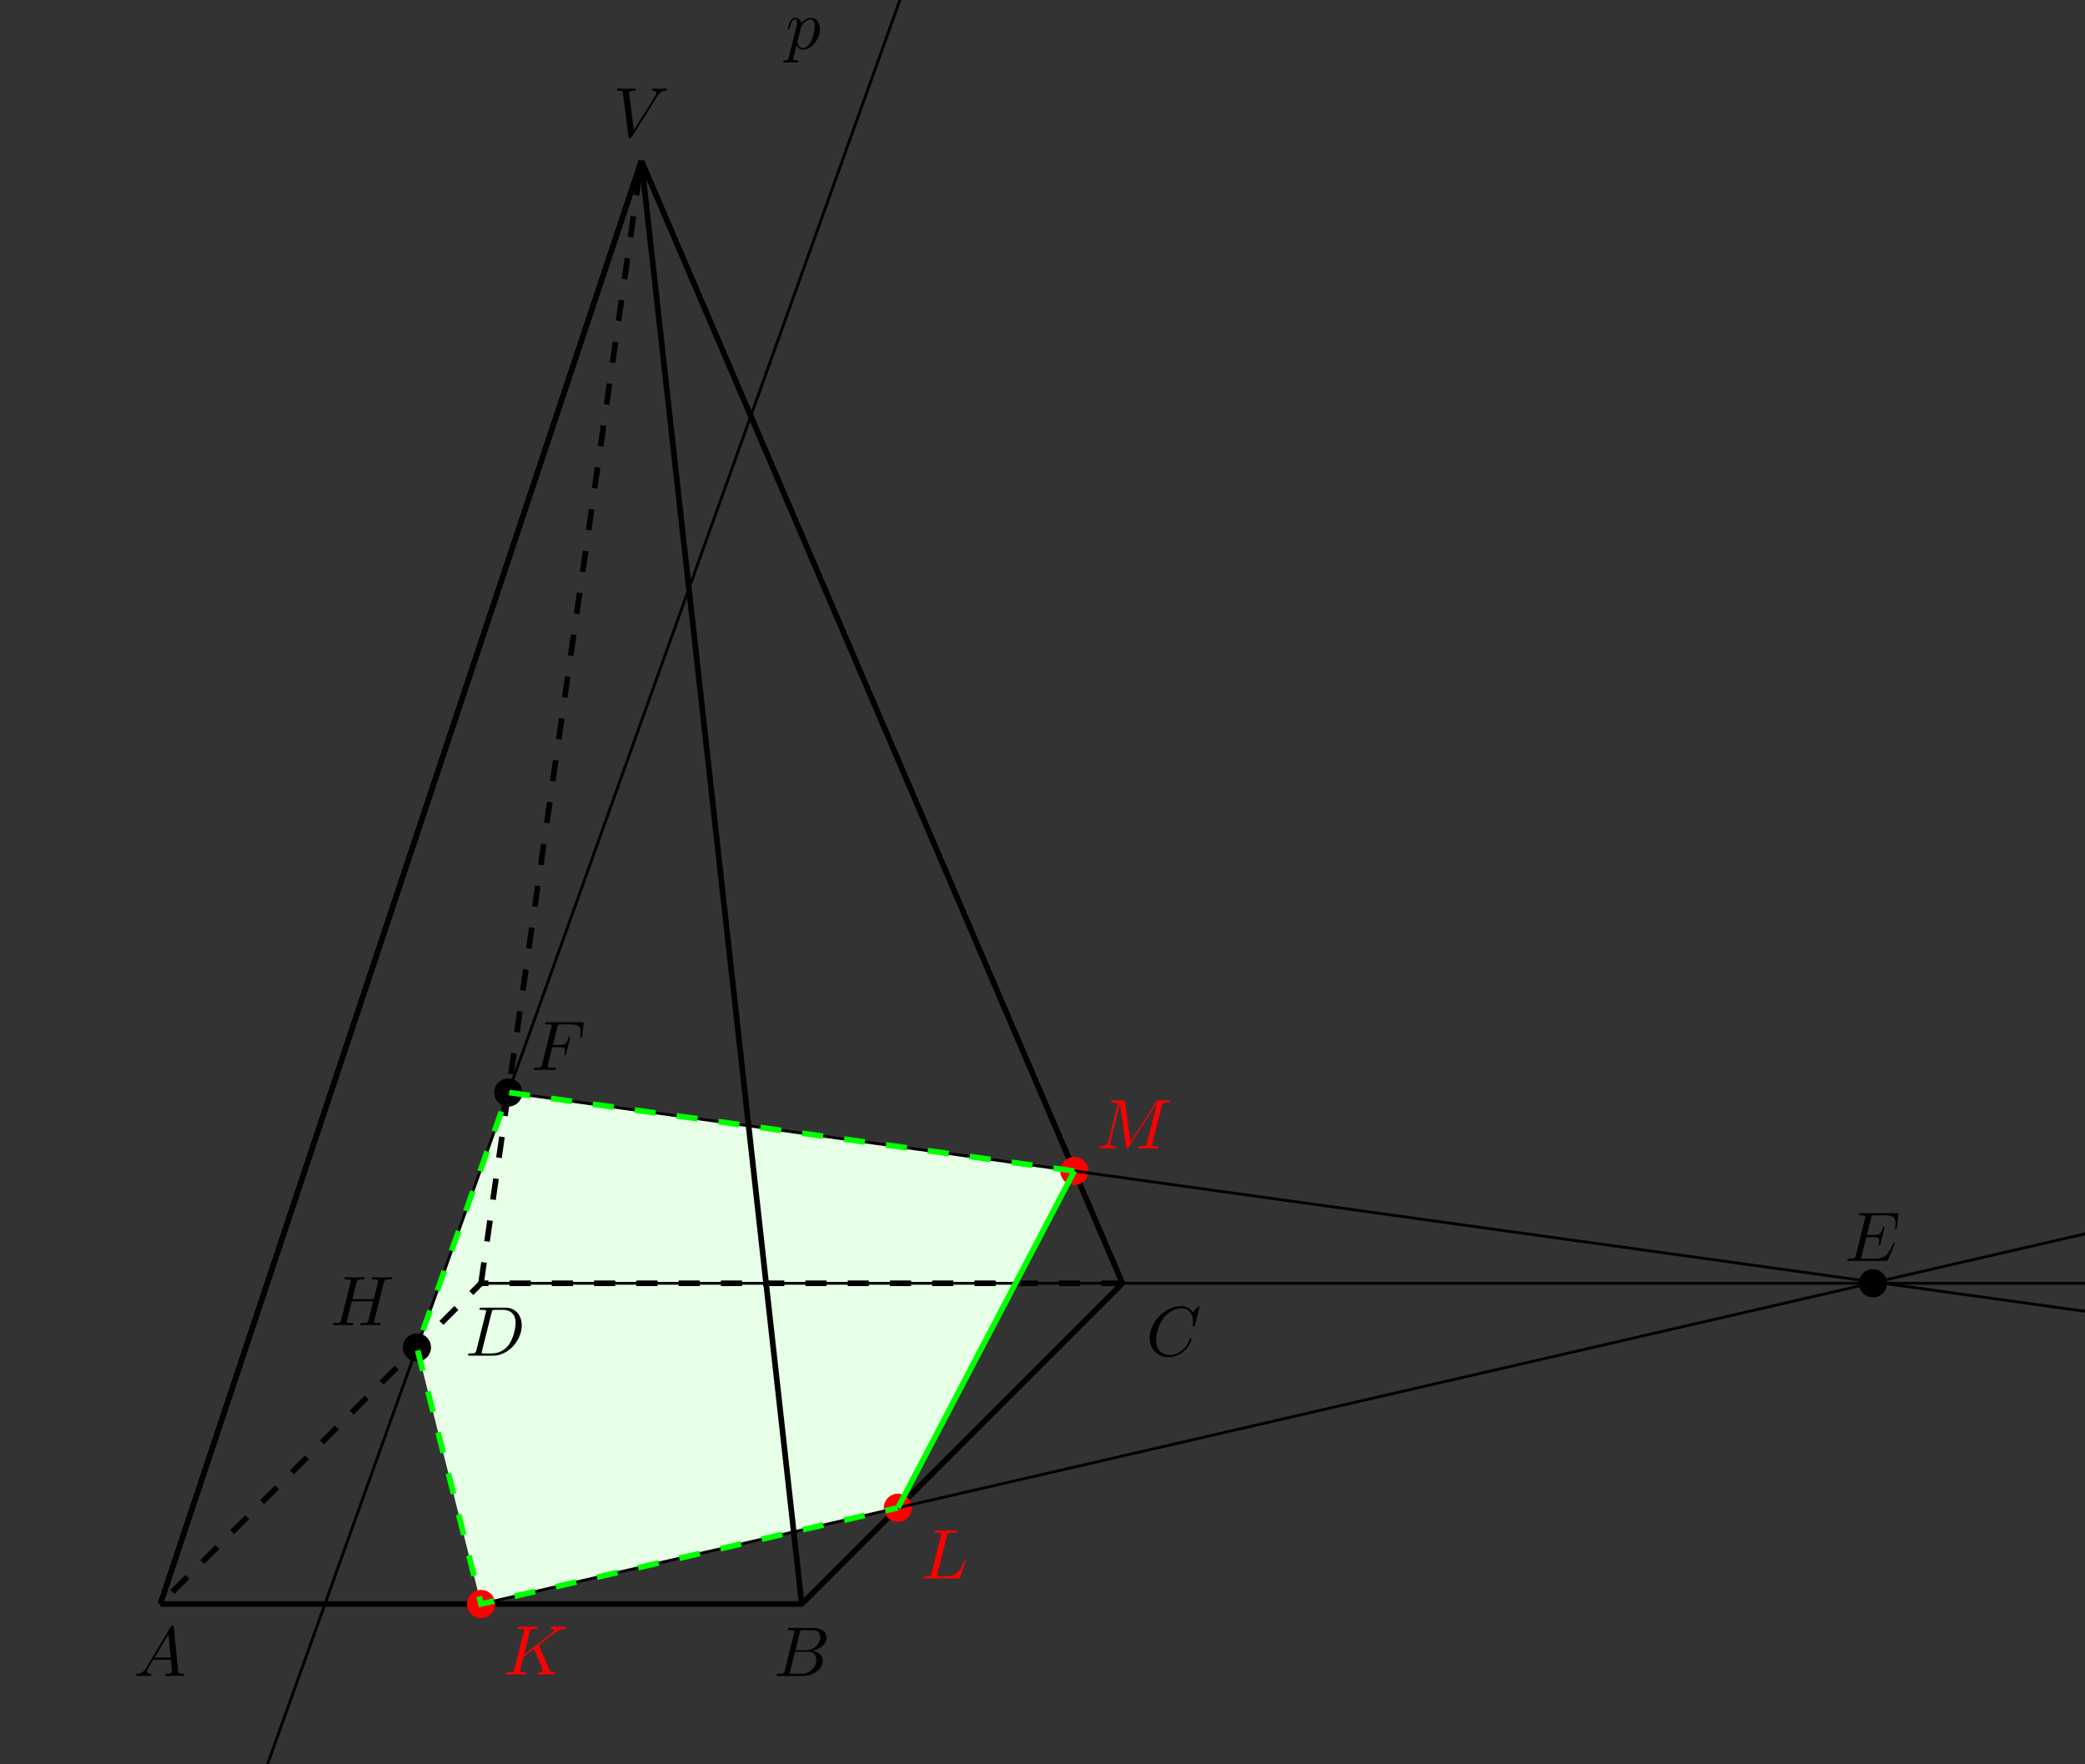
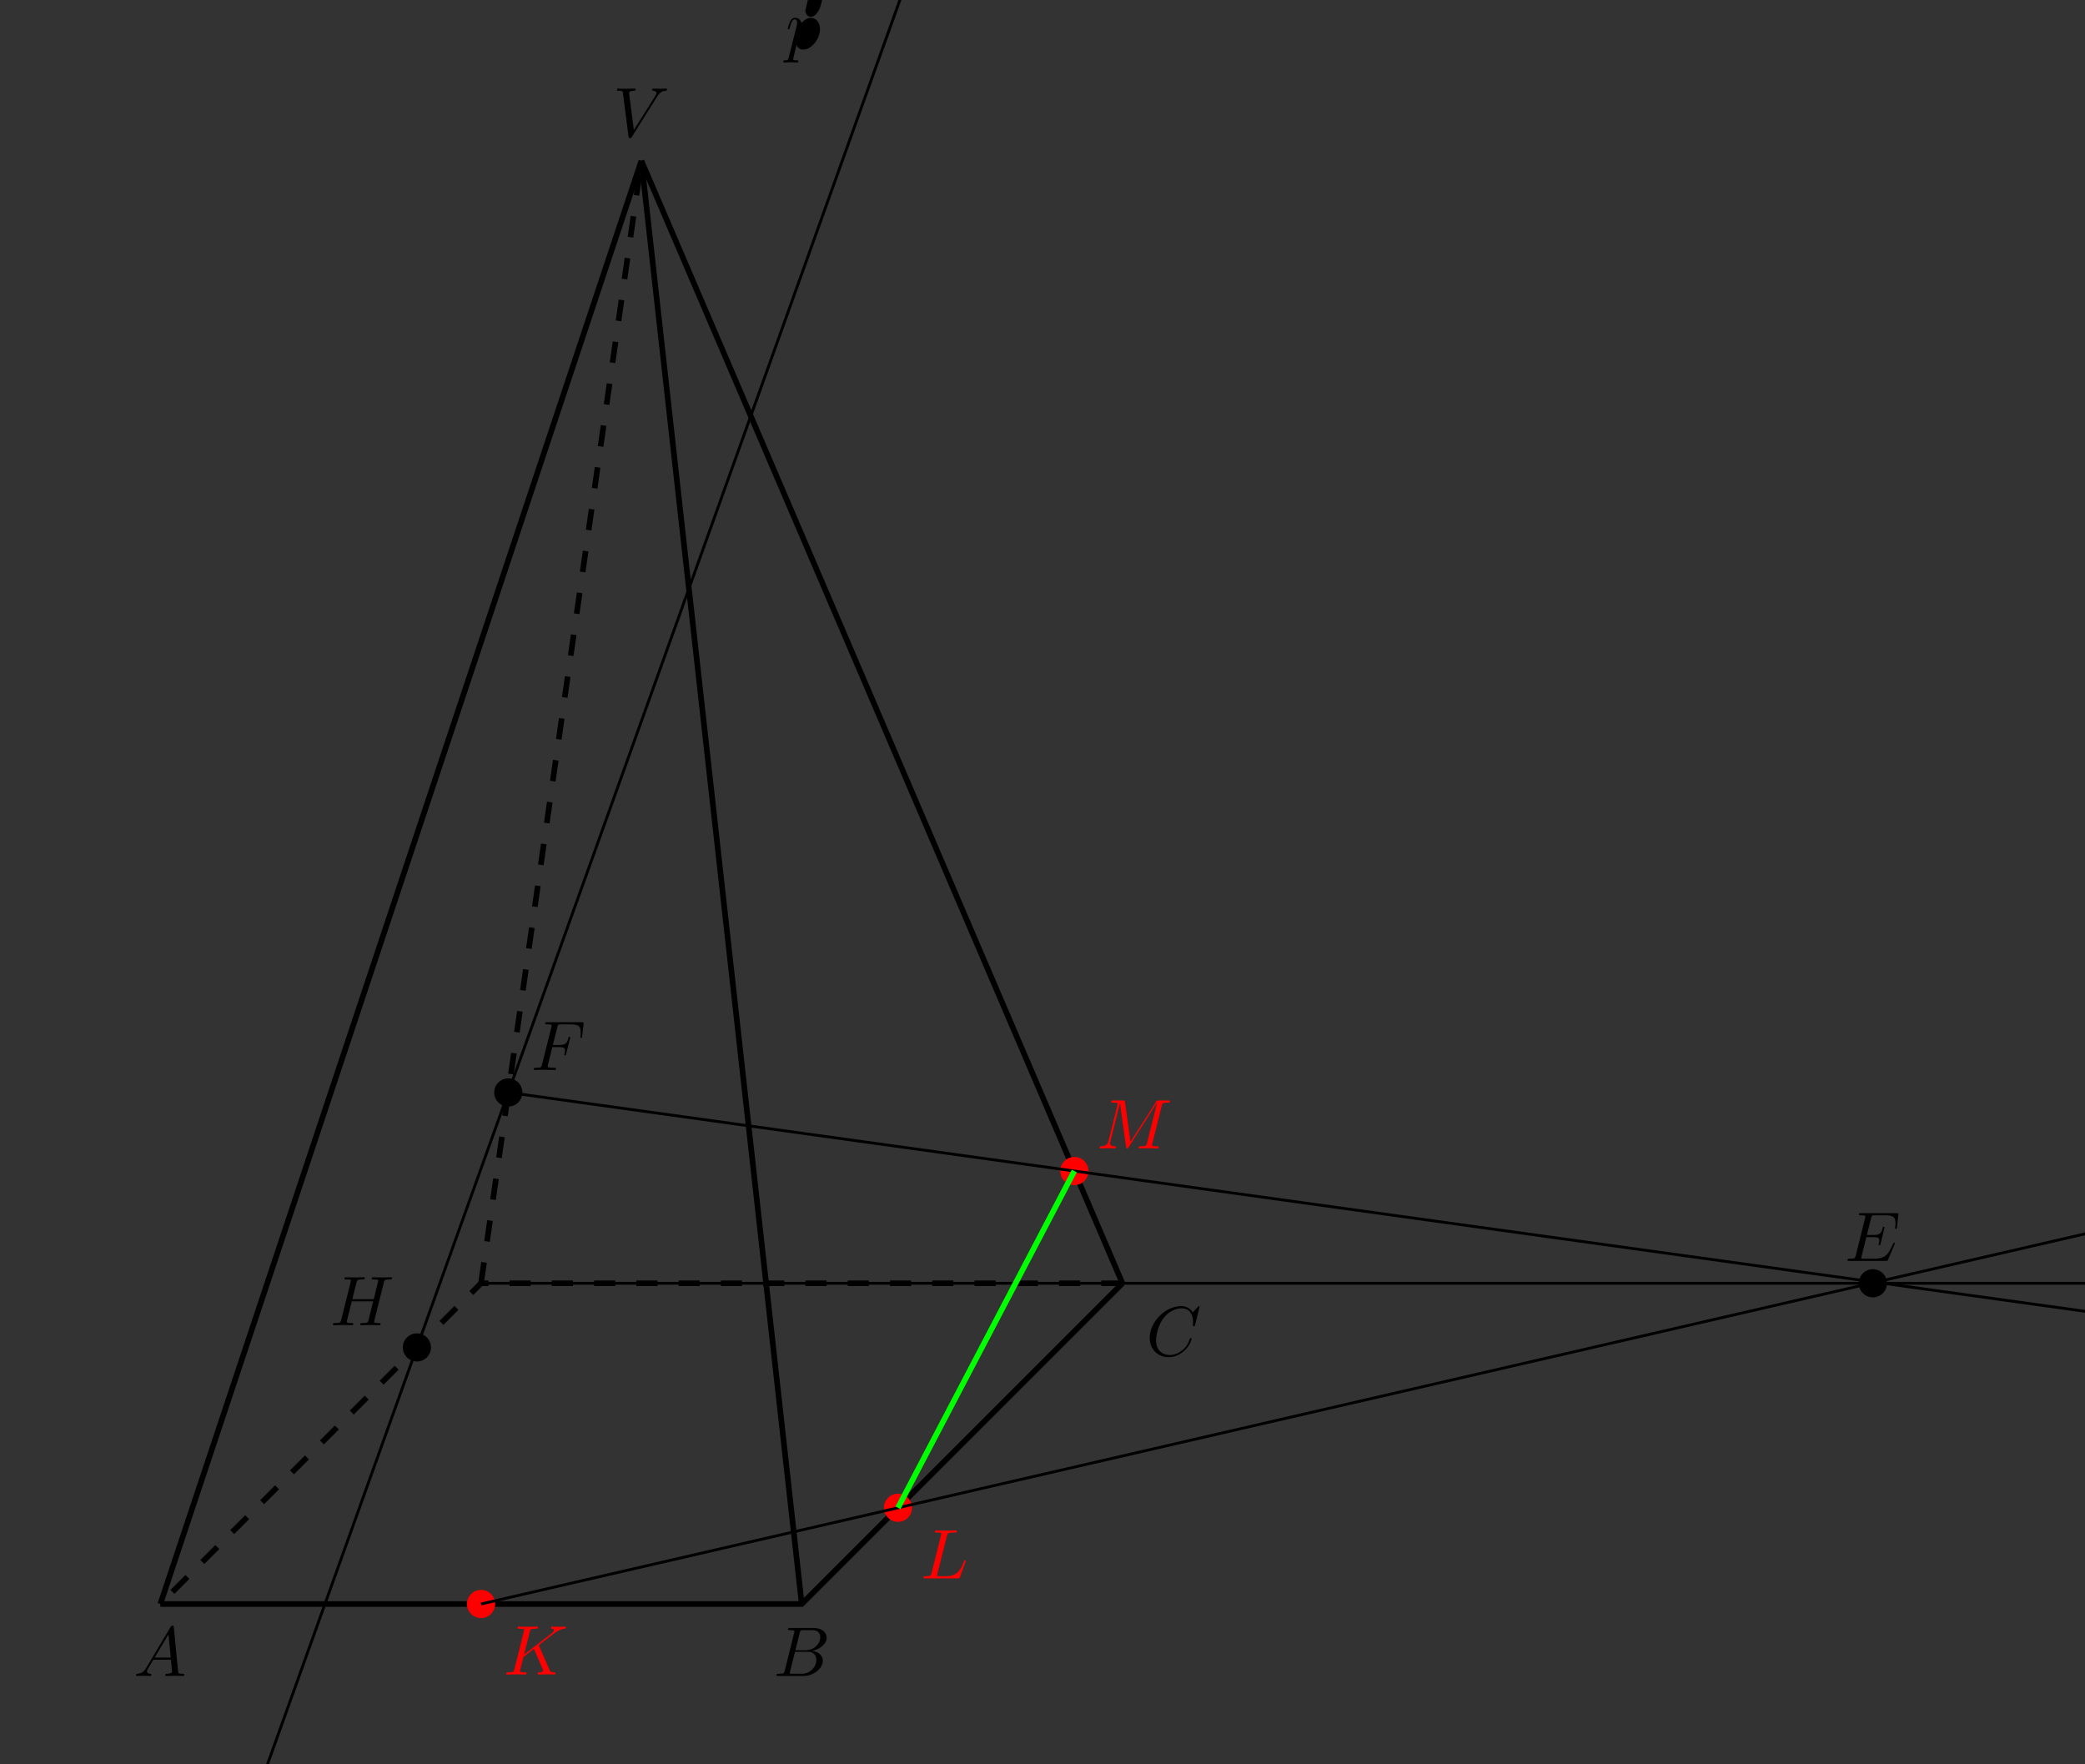
<svg xmlns="http://www.w3.org/2000/svg" xmlns:ns1="http://sodipodi.sourceforge.net/DTD/sodipodi-0.dtd" xmlns:ns2="http://www.inkscape.org/namespaces/inkscape" version="1.1" id="svg2" width="393.067" height="332.6" viewBox="0 0 393.067 332.6" ns1:docname="3000020222-figure1-temp.pdf">
  <rect x="0" y="0" width="393.067" height="332.6" fill="#333333" stroke="none" />
  <defs id="defs6" />
  <ns1:namedview id="namedview4" pagecolor="#ffffff" bordercolor="#000000" borderopacity="0.25" ns2:showpageshadow="2" ns2:pageopacity="0.0" ns2:pagecheckerboard="0" ns2:deskcolor="#d1d1d1" />
  <g id="g8" ns2:groupmode="layer" ns2:label="3000020222-figure1-temp" transform="matrix(1.333,0,0,-1.333,0,332.6)">
    <g id="g10" transform="scale(0.1)">
-       <path d="M 680.32,226.77 1269.93,362.832 1519.38,839.066 718.863,950.172 589.605,589.605" style="fill:#e6ffe6;fill-opacity:1;fill-rule:nonzero;stroke:none" id="path12" />
      <path d="m 226.77,226.77 h 907.1 l 453.54,453.543" style="fill:none;stroke:#000000;stroke-width:7.97;stroke-linecap:butt;stroke-linejoin:miter;stroke-miterlimit:10;stroke-dasharray:none;stroke-opacity:1" id="path14" />
      <path d="m 206.781,136.422 c -3.968,-6.656 -7.843,-8.047 -12.218,-8.344 -1.188,-0.094 -2.079,-0.094 -2.079,-1.984 0,-0.594 0.485,-1.094 1.282,-1.094 2.687,0 5.765,0.297 8.547,0.297 3.281,0 6.75,-0.297 9.937,-0.297 0.594,0 1.875,0 1.875,1.891 0,1.093 -0.891,1.187 -1.578,1.187 -2.281,0.203 -4.672,1 -4.672,3.485 0,1.187 0.594,2.281 1.391,3.671 l 7.547,12.719 h 24.937 c 0.203,-2.094 1.594,-15.609 1.594,-16.594 0,-2.984 -5.172,-3.281 -7.156,-3.281 -1.391,0 -2.391,0 -2.391,-1.984 0,-1.094 1.203,-1.094 1.391,-1.094 4.078,0 8.343,0.297 12.421,0.297 2.485,0 8.735,-0.297 11.219,-0.297 0.61,0 1.797,0 1.797,1.984 0,1.094 -1,1.094 -2.281,1.094 -6.172,0 -6.172,0.703 -6.469,3.578 l -6.047,62.078 c -0.203,2 -0.203,2.391 -1.89,2.391 -1.594,0 -1.985,-0.687 -2.594,-1.687 z m 11.922,14.609 19.563,32.782 3.187,-32.782 z" style="fill:#000000;fill-opacity:1;fill-rule:nonzero;stroke:none" id="path16" />
      <path d="m 1109.89,132.75 c -0.98,-3.875 -1.19,-4.672 -9.03,-4.672 -1.69,0 -2.69,0 -2.69,-1.984 0,-1.094 0.89,-1.094 2.69,-1.094 h 35.45 c 15.71,0 27.42,11.719 27.42,21.453 0,7.156 -5.76,12.922 -15.39,14.016 10.33,1.875 20.75,9.234 20.75,18.672 0,7.343 -6.54,13.703 -18.46,13.703 h -33.38 c -1.89,0 -2.89,0 -2.89,-1.985 0,-1.093 0.91,-1.093 2.78,-1.093 0.2,0 2.09,0 3.78,-0.203 1.78,-0.188 2.69,-0.297 2.69,-1.579 0,-0.406 -0.11,-0.703 -0.41,-1.89 z m 15,28.609 6.16,24.641 c 0.9,3.469 1.09,3.766 5.37,3.766 h 12.81 c 8.74,0 10.83,-5.86 10.83,-10.235 0,-8.734 -8.54,-18.172 -20.67,-18.172 z m -4.47,-33.281 c -1.39,0 -1.59,0 -2.19,0.094 -0.98,0.109 -1.28,0.203 -1.28,1 0,0.297 0,0.5 0.49,2.281 l 6.86,27.719 h 18.78 c 9.53,0 11.42,-7.344 11.42,-11.625 0,-9.828 -8.84,-19.469 -20.56,-19.469 h -13.52" style="fill:#000000;fill-opacity:1;fill-rule:nonzero;stroke:none" id="path18" />
      <path d="m 1696.5,647.047 c 0,0.297 -0.2,0.984 -1.09,0.984 -0.3,0 -0.41,-0.093 -1.5,-1.187 l -6.96,-7.656 c -0.89,1.39 -5.45,8.843 -16.48,8.843 -22.16,0 -44.5,-21.953 -44.5,-45 0,-16.39 11.72,-27.218 26.92,-27.218 8.64,0 16.19,3.968 21.45,8.546 9.24,8.141 10.93,17.188 10.93,17.485 0,0.984 -0.99,0.984 -1.19,0.984 -0.6,0 -1.1,-0.187 -1.3,-0.984 -0.89,-2.891 -3.17,-9.938 -10.03,-15.703 -6.84,-5.563 -13.11,-7.25 -18.27,-7.25 -8.95,0 -19.48,5.172 -19.48,20.672 0,5.656 2.09,21.75 12.03,33.375 6.05,7.046 15.39,12.015 24.24,12.015 10.12,0 16,-7.656 16,-19.172 0,-3.968 -0.32,-4.078 -0.32,-5.062 0,-1 1.1,-1 1.5,-1 1.28,0 1.28,0.203 1.78,1.984 l 6.27,25.344" style="fill:#000000;fill-opacity:1;fill-rule:nonzero;stroke:none" id="path20" />
      <path d="M 1587.41,680.313 H 680.313 L 226.77,226.77" style="fill:none;stroke:#000000;stroke-width:7.97;stroke-linecap:butt;stroke-linejoin:miter;stroke-miterlimit:10;stroke-dasharray:29.888, 29.888;stroke-dashoffset:0;stroke-opacity:1" id="path22" />
-       <path d="m 673.797,585.75 c -1,-3.875 -1.188,-4.672 -9.047,-4.672 -1.687,0 -2.781,0 -2.781,-1.89 0,-1.188 0.906,-1.188 2.781,-1.188 h 32.891 c 20.656,0 40.218,20.953 40.218,42.719 0,14 -8.437,25.125 -23.343,25.125 h -33.375 c -1.875,0 -2.969,0 -2.969,-1.891 0,-1.187 0.891,-1.187 2.875,-1.187 1.297,0 3.078,-0.094 4.266,-0.203 1.593,-0.188 2.187,-0.485 2.187,-1.579 0,-0.406 -0.094,-0.703 -0.391,-1.89 z M 695.25,639 c 0.891,3.469 1.094,3.766 5.359,3.766 h 10.641 c 9.734,0 17.969,-5.266 17.969,-18.375 0,-4.875 -1.985,-21.157 -10.422,-32.094 -2.891,-3.672 -10.734,-11.219 -22.953,-11.219 h -11.219 c -1.391,0 -1.594,0 -2.187,0.094 -1,0.109 -1.297,0.203 -1.297,1 0,0.297 0,0.5 0.5,2.281 L 695.25,639" style="fill:#000000;fill-opacity:1;fill-rule:nonzero;stroke:none" id="path24" />
      <path d="M 226.77,226.77 907.09,2267.74" style="fill:none;stroke:#000000;stroke-width:7.97;stroke-linecap:butt;stroke-linejoin:miter;stroke-miterlimit:10;stroke-dasharray:none;stroke-opacity:1" id="path26" />
      <path d="m 929.391,2358.52 c 4.859,7.75 9.031,8.04 12.703,8.25 1.203,0.09 1.297,1.79 1.297,1.89 0,0.79 -0.5,1.18 -1.297,1.18 -2.578,0 -5.453,-0.29 -8.141,-0.29 -3.281,0 -6.656,0.29 -9.828,0.29 -0.609,0 -1.891,0 -1.891,-1.89 0,-1.09 0.891,-1.18 1.594,-1.18 2.672,-0.21 4.563,-1.19 4.563,-3.29 0,-1.48 -1.485,-3.67 -1.485,-3.76 l -30.5,-48.49 -6.75,52.55 c 0,1.69 2.282,2.99 6.844,2.99 1.391,0 2.484,0 2.484,1.98 0,0.91 -0.796,1.09 -1.39,1.09 -3.969,0 -8.25,-0.29 -12.313,-0.29 -1.797,0 -3.672,0.11 -5.468,0.11 -1.782,0 -3.672,0.18 -5.36,0.18 -0.703,0 -1.89,0 -1.89,-1.89 0,-1.18 0.89,-1.18 2.484,-1.18 5.562,0 5.656,-0.89 5.953,-3.38 l 7.859,-61.3 c 0.297,-1.98 0.688,-2.28 1.985,-2.28 1.594,0 1.984,0.5 2.781,1.8 l 35.766,56.91" style="fill:#000000;fill-opacity:1;fill-rule:nonzero;stroke:none" id="path28" />
      <path d="M 1133.87,226.77 907.09,2267.74" style="fill:none;stroke:#000000;stroke-width:7.97;stroke-linecap:butt;stroke-linejoin:miter;stroke-miterlimit:10;stroke-dasharray:none;stroke-opacity:1" id="path30" />
      <path d="M 1587.41,680.313 907.09,2267.74" style="fill:none;stroke:#000000;stroke-width:7.97;stroke-linecap:butt;stroke-linejoin:miter;stroke-miterlimit:10;stroke-dasharray:none;stroke-opacity:1" id="path32" />
      <path d="M 680.313,680.313 907.09,2267.74" style="fill:none;stroke:#000000;stroke-width:7.97;stroke-linecap:butt;stroke-linejoin:miter;stroke-miterlimit:10;stroke-dasharray:29.888, 29.888;stroke-dashoffset:0;stroke-opacity:1" id="path34" />
      <path d="m 1539.3,839.066 c 0,11.004 -8.92,19.926 -19.92,19.926 -11.01,0 -19.93,-8.922 -19.93,-19.926 0,-11.007 8.92,-19.925 19.93,-19.925 11,0 19.92,8.918 19.92,19.925 z" style="fill:#ff0000;fill-opacity:1;fill-rule:nonzero;stroke:none" id="path36" />
      <path d="m 700.246,226.77 c 0,11.003 -8.922,19.925 -19.926,19.925 -11.004,0 -19.925,-8.922 -19.925,-19.925 0,-11.004 8.921,-19.926 19.925,-19.926 11.004,0 19.926,8.922 19.926,19.926 z" style="fill:#ff0000;fill-opacity:1;fill-rule:nonzero;stroke:none" id="path38" />
      <path d="m 1289.86,362.832 c 0,11.008 -8.92,19.926 -19.93,19.926 -11,0 -19.92,-8.918 -19.92,-19.926 0,-11.004 8.92,-19.922 19.92,-19.922 11.01,0 19.93,8.918 19.93,19.922 z" style="fill:#ff0000;fill-opacity:1;fill-rule:nonzero;stroke:none" id="path40" />
      <path d="m 609.531,589.605 c 0,11.004 -8.922,19.926 -19.926,19.926 -11.003,0 -19.925,-8.922 -19.925,-19.926 0,-11.003 8.922,-19.925 19.925,-19.925 11.004,0 19.926,8.922 19.926,19.925 z" style="fill:#000000;fill-opacity:1;fill-rule:nonzero;stroke:none" id="path42" />
      <path d="m 738.789,950.172 c 0,11.004 -8.922,19.926 -19.926,19.926 -11.004,0 -19.925,-8.922 -19.925,-19.926 0,-11.004 8.921,-19.926 19.925,-19.926 11.004,0 19.926,8.922 19.926,19.926 z" style="fill:#000000;fill-opacity:1;fill-rule:nonzero;stroke:none" id="path44" />
      <path d="m 2668.64,680.313 c 0,11.003 -8.91,19.925 -19.92,19.925 -11.01,0 -19.93,-8.922 -19.93,-19.925 0,-11.004 8.92,-19.926 19.93,-19.926 11.01,0 19.92,8.922 19.92,19.926 z" style="fill:#000000;fill-opacity:1;fill-rule:nonzero;stroke:none" id="path46" />
      <path d="m 762.563,167.125 c -0.094,0.313 -0.5,1.094 -0.5,1.391 0,0.109 1.796,1.5 2.89,2.297 l 17.375,13.406 c 9.344,6.859 13.219,7.25 16.188,7.547 0.797,0.093 1.797,0.203 1.797,1.984 0,0.406 -0.297,1.094 -1.094,1.094 -2.188,0 -4.672,-0.297 -7.047,-0.297 -3.578,0 -7.453,0.297 -11.031,0.297 -0.703,0 -1.891,0 -1.891,-1.985 0,-0.687 0.5,-1 1.188,-1.093 2.187,-0.203 3.078,-0.688 3.078,-2.078 0,-1.797 -2.969,-4.079 -3.563,-4.579 l -38.75,-29.796 7.953,31.89 c 0.891,3.578 1.094,4.563 8.344,4.563 2.484,0 3.375,0 3.375,1.984 0,0.906 -0.797,1.094 -1.391,1.094 -2.781,0 -9.937,-0.297 -12.718,-0.297 -2.875,0 -9.938,0.297 -12.813,0.297 -0.687,0 -1.984,0 -1.984,-1.891 0,-1.187 0.89,-1.187 2.875,-1.187 1.297,0 3.078,-0.094 4.281,-0.203 1.578,-0.188 2.172,-0.485 2.172,-1.579 0,-0.406 -0.094,-0.703 -0.391,-1.89 L 727.594,134.75 c -0.985,-3.875 -1.188,-4.672 -9.031,-4.672 -1.688,0 -2.782,0 -2.782,-1.89 0,-1.188 1.188,-1.188 1.485,-1.188 2.781,0 9.828,0.297 12.609,0.297 2.094,0 4.281,-0.094 6.359,-0.094 2.188,0 4.375,-0.203 6.454,-0.203 0.703,0 2,0 2,1.984 0,1.094 -0.907,1.094 -2.782,1.094 -3.687,0 -6.468,0 -6.468,1.797 0,0.688 0.609,2.875 0.906,4.359 1.39,5.172 2.672,10.438 3.969,15.594 l 14.796,11.531 11.532,-26.718 c 1.187,-2.688 1.187,-2.891 1.187,-3.485 0,-2.984 -4.265,-3.078 -5.172,-3.078 -1.093,0 -2.187,0 -2.187,-1.984 0,-1.094 1.203,-1.094 1.406,-1.094 3.969,0 8.141,0.297 12.109,0.297 2.188,0 7.547,-0.297 9.735,-0.297 0.5,0 1.797,0 1.797,1.984 0,1.094 -1.094,1.094 -2,1.094 -4.063,0.094 -5.36,1 -6.844,4.469 l -14.109,32.578" style="fill:#ff0000;fill-opacity:1;fill-rule:nonzero;stroke:none" id="path48" />
      <path d="m 1339.16,323.094 c 0.89,3.578 1.18,4.672 10.53,4.672 2.97,0 3.76,0 3.76,1.89 0,1.188 -1.09,1.188 -1.57,1.188 -3.29,0 -11.44,-0.297 -14.71,-0.297 -2.98,0 -10.23,0.297 -13.22,0.297 -0.68,0 -1.89,0 -1.89,-1.985 0,-1.093 0.89,-1.093 2.78,-1.093 0.21,0 2.1,0 3.79,-0.203 1.78,-0.188 2.67,-0.297 2.67,-1.579 0,-0.406 -0.1,-0.703 -0.39,-1.89 l -13.32,-53.344 c -0.98,-3.875 -1.18,-4.672 -9.03,-4.672 -1.68,0 -2.68,0 -2.68,-1.984 0,-1.094 0.89,-1.094 2.68,-1.094 h 45.99 c 2.39,0 2.48,0 3.08,1.688 l 7.84,21.453 c 0.41,1.093 0.41,1.297 0.41,1.39 0,0.407 -0.3,1.094 -1.19,1.094 -0.91,0 -1,-0.5 -1.69,-2.078 -3.39,-9.141 -7.75,-20.469 -24.94,-20.469 h -9.34 c -1.39,0 -1.59,0 -2.19,0.094 -0.98,0.109 -1.28,0.203 -1.28,1 0,0.297 0,0.5 0.48,2.281 l 13.43,53.641" style="fill:#ff0000;fill-opacity:1;fill-rule:nonzero;stroke:none" id="path50" />
      <path d="m 1642.98,931.203 c 0.9,3.578 1.1,4.563 8.55,4.563 2.28,0 3.17,0 3.17,1.984 0,1.094 -0.98,1.094 -2.67,1.094 h -13.12 c -2.58,0 -2.68,0 -3.86,-1.891 l -36.27,-56.609 -7.75,56.219 c -0.3,2.281 -0.5,2.281 -3.08,2.281 h -13.61 c -1.89,0 -2.98,0 -2.98,-1.891 0,-1.187 0.91,-1.187 2.89,-1.187 1.28,0 3.08,-0.094 4.27,-0.203 1.59,-0.188 2.18,-0.485 2.18,-1.579 0,-0.406 -0.09,-0.703 -0.4,-1.89 l -12.61,-50.563 c -1,-3.968 -2.69,-7.156 -10.74,-7.453 -0.48,0 -1.78,-0.094 -1.78,-1.89 0,-0.891 0.6,-1.188 1.39,-1.188 3.17,0 6.66,0.297 9.94,0.297 3.38,0 6.95,-0.297 10.23,-0.297 0.49,0 1.79,0 1.79,1.984 0,1.094 -1.1,1.094 -1.79,1.094 -5.67,0.094 -6.76,2.094 -6.76,4.375 0,0.688 0.11,1.188 0.41,2.281 l 13.5,54.141 h 0.1 l 8.54,-61.594 c 0.2,-1.187 0.31,-2.281 1.5,-2.281 1.09,0 1.68,1.094 2.18,1.781 l 40.13,62.891 h 0.11 l -14.22,-56.922 c -0.99,-3.875 -1.19,-4.672 -9.03,-4.672 -1.69,0 -2.78,0 -2.78,-1.89 0,-1.188 1.18,-1.188 1.48,-1.188 2.78,0 9.55,0.297 12.33,0.297 4.06,0 8.34,-0.297 12.41,-0.297 0.59,0 1.89,0 1.89,1.984 0,1.094 -0.89,1.094 -2.79,1.094 -3.67,0 -6.45,0 -6.45,1.797 0,0.391 0,0.594 0.5,2.375 l 13.2,52.953" style="fill:#ff0000;fill-opacity:1;fill-rule:nonzero;stroke:none" id="path52" />
      <path d="m 542.797,681.203 c 0.891,3.578 1.094,4.563 8.344,4.563 2.578,0 3.375,0 3.375,1.984 0,1.094 -1.094,1.094 -1.391,1.094 -2.781,0 -9.937,-0.297 -12.719,-0.297 -2.875,0 -9.937,0.297 -12.812,0.297 -0.797,0 -1.891,0 -1.891,-1.985 0,-1.093 0.906,-1.093 2.781,-1.093 0.204,0 2.094,0 3.782,-0.203 1.781,-0.188 2.687,-0.297 2.687,-1.579 0,-0.406 -0.109,-0.593 -0.406,-1.89 l -5.953,-24.235 h -30.297 l 5.859,23.344 c 0.891,3.578 1.188,4.563 8.344,4.563 2.578,0 3.375,0 3.375,1.984 0,1.094 -1.094,1.094 -1.391,1.094 -2.781,0 -9.937,-0.297 -12.718,-0.297 -2.875,0 -9.938,0.297 -12.813,0.297 -0.797,0 -1.89,0 -1.89,-1.985 0,-1.093 0.89,-1.093 2.781,-1.093 0.203,0 2.094,0 3.781,-0.203 1.781,-0.188 2.672,-0.297 2.672,-1.579 0,-0.406 -0.094,-0.703 -0.391,-1.89 L 482.594,628.75 c -0.985,-3.875 -1.188,-4.672 -9.031,-4.672 -1.797,0 -2.688,0 -2.688,-1.984 0,-1.094 1.188,-1.094 1.391,-1.094 2.781,0 9.828,0.297 12.609,0.297 2.094,0 4.281,-0.094 6.359,-0.094 2.188,0 4.375,-0.203 6.454,-0.203 0.796,0 2,0 2,1.984 0,1.094 -0.907,1.094 -2.782,1.094 -3.687,0 -6.468,0 -6.468,1.797 0,0.594 0.203,1.078 0.296,1.688 l 6.766,27.218 h 30.297 c -4.172,-16.5 -6.453,-25.937 -6.859,-27.422 -0.985,-3.187 -2.875,-3.281 -9.032,-3.281 -1.5,0 -2.39,0 -2.39,-1.984 0,-1.094 1.187,-1.094 1.39,-1.094 2.782,0 9.828,0.297 12.61,0.297 2.093,0 4.281,-0.094 6.359,-0.094 2.188,0 4.375,-0.203 6.469,-0.203 0.781,0 1.984,0 1.984,1.984 0,1.094 -0.89,1.094 -2.781,1.094 -3.688,0 -6.469,0 -6.469,1.797 0,0.594 0.203,1.078 0.313,1.688 l 13.406,53.64" style="fill:#000000;fill-opacity:1;fill-rule:nonzero;stroke:none" id="path54" />
      <path d="m 781.094,1014.28 h 9.64 c 7.454,0 8.25,-1.59 8.25,-4.47 0,-0.68 0,-1.89 -0.703,-4.86 -0.203,-0.5 -0.297,-0.9 -0.297,-1.09 0,-0.8 0.594,-1.2 1.188,-1.2 1,0 1,0.29 1.5,2.09 l 5.453,21.55 c 0.313,1.09 0.313,1.29 0.313,1.59 0,0.2 -0.204,1.09 -1.204,1.09 -0.984,0 -1.093,-0.5 -1.484,-2.07 -2.094,-7.75 -4.375,-9.55 -12.812,-9.55 h -9.047 l 6.359,25.23 c 0.891,3.49 1,3.88 5.359,3.88 h 13.125 c 12.219,0 14.5,-3.28 14.5,-10.92 0,-2.28 0,-2.69 -0.296,-5.38 -0.204,-1.28 -0.204,-1.48 -0.204,-1.78 0,-0.5 0.297,-1.19 1.188,-1.19 1.094,0 1.203,0.6 1.391,2.49 l 1.984,17.17 c 0.312,2.69 -0.188,2.69 -2.672,2.69 h -48.672 c -2,0 -2.984,0 -2.984,-1.99 0,-1.09 0.89,-1.09 2.781,-1.09 3.672,0 6.453,0 6.453,-1.78 0,-0.41 0,-0.61 -0.5,-2.39 l -13.109,-52.55 c -0.985,-3.875 -1.188,-4.672 -9.031,-4.672 -1.688,0 -2.782,0 -2.782,-1.89 0,-1.188 1.188,-1.188 1.485,-1.188 2.875,0 10.234,0.297 13.109,0.297 3.281,0 11.531,-0.297 14.797,-0.297 0.906,0 2.094,0 2.094,1.891 0,0.797 -0.594,0.984 -0.594,1.093 -0.297,0.094 -0.5,0.094 -2.781,0.094 -2.188,0 -2.688,0 -5.172,0.203 -2.875,0.297 -3.172,0.688 -3.172,1.985 0,0.203 0,0.797 0.391,2.281 l 6.156,24.733" style="fill:#000000;fill-opacity:1;fill-rule:nonzero;stroke:none" id="path56" />
      <path d="m 2679.33,735.141 c 0.2,0.5 0.5,1.203 0.5,1.39 0,0.11 0,1.094 -1.19,1.094 -0.91,0 -1.09,-0.594 -1.3,-1.187 -6.45,-14.704 -10.12,-21.36 -27.12,-21.36 h -14.5 c -1.39,0 -1.59,0 -2.19,0.094 -0.98,0.109 -1.28,0.203 -1.28,1 0,0.297 0,0.5 0.48,2.281 l 6.77,27.125 h 9.83 c 8.45,0 8.45,-2.094 8.45,-4.578 0,-0.687 0,-1.875 -0.7,-4.859 -0.2,-0.5 -0.3,-0.797 -0.3,-1.094 0,-0.5 0.39,-1.094 1.3,-1.094 0.8,0 1.09,0.5 1.48,1.985 l 5.66,23.25 c 0,0.593 -0.49,1.093 -1.19,1.093 -0.89,0 -1.09,-0.593 -1.39,-1.797 -2.08,-7.546 -3.87,-9.828 -13.01,-9.828 h -9.33 l 5.95,23.938 c 0.89,3.484 1,3.875 5.36,3.875 h 14.02 c 12.1,0 15.09,-2.875 15.09,-11.031 0,-2.375 0,-2.579 -0.39,-5.266 0,-0.594 -0.11,-1.281 -0.11,-1.781 0,-0.5 0.3,-1.188 1.2,-1.188 1.1,0 1.19,0.594 1.39,2.485 l 1.99,17.171 c 0.29,2.688 -0.21,2.688 -2.69,2.688 h -50.16 c -2,0 -2.98,0 -2.98,-1.984 0,-1.094 0.89,-1.094 2.78,-1.094 3.67,0 6.45,0 6.45,-1.781 0,-0.407 0,-0.61 -0.5,-2.391 l -13.11,-52.547 c -0.98,-3.875 -1.18,-4.672 -9.03,-4.672 -1.68,0 -2.78,0 -2.78,-1.89 0,-1.188 0.89,-1.188 2.78,-1.188 h 51.55 c 2.28,0 2.39,0.094 3.08,1.688 l 9.14,21.453" style="fill:#000000;fill-opacity:1;fill-rule:nonzero;stroke:none" id="path58" />
      <path d="M 680.32,226.77 3065.25,777.109" style="fill:none;stroke:#000000;stroke-width:3.985;stroke-linecap:butt;stroke-linejoin:miter;stroke-miterlimit:10;stroke-dasharray:none;stroke-opacity:1" id="path60" />
      <path d="M 718.863,950.172 3203.99,605.262" style="fill:none;stroke:#000000;stroke-width:3.985;stroke-linecap:butt;stroke-linejoin:miter;stroke-miterlimit:10;stroke-dasharray:none;stroke-opacity:1" id="path62" />
      <path d="M 680.313,680.313 H 3146.49" style="fill:none;stroke:#000000;stroke-width:3.985;stroke-linecap:butt;stroke-linejoin:miter;stroke-miterlimit:10;stroke-dasharray:none;stroke-opacity:1" id="path64" />
      <path d="M -366.867,-2078.68 1675.38,3618.46" style="fill:none;stroke:#000000;stroke-width:3.985;stroke-linecap:butt;stroke-linejoin:miter;stroke-miterlimit:10;stroke-dasharray:none;stroke-opacity:1" id="path66" />
-       <path d="m 1115.47,2413.88 c -0.8,-3.38 -0.99,-4.07 -5.36,-4.07 -1.2,0 -2.28,0 -2.28,-1.89 0,-0.79 0.48,-1.19 1.28,-1.19 2.69,0 5.56,0.3 8.34,0.3 3.28,0 6.66,-0.3 9.85,-0.3 0.48,0 1.78,0 1.78,1.99 0,1.09 -0.99,1.09 -2.39,1.09 -4.96,0 -4.96,0.69 -4.96,1.58 0,1.2 4.18,17.39 4.86,19.88 1.3,-2.88 4.08,-6.36 9.14,-6.36 11.54,0 23.94,14.5 23.94,29.11 0,9.32 -5.65,15.89 -13.2,15.89 -4.97,0 -9.74,-3.58 -13.02,-7.46 -1,5.38 -5.26,7.46 -8.93,7.46 -4.58,0 -6.47,-3.88 -7.36,-5.66 -1.78,-3.37 -3.08,-9.34 -3.08,-9.64 0,-1 1,-1 1.19,-1 1,0 1.09,0.11 1.68,2.3 1.71,7.04 3.69,11.81 7.27,11.81 1.69,0 3.08,-0.8 3.08,-4.56 0,-2.28 -0.3,-3.38 -0.71,-5.08 z m 17.48,43.12 c 0.71,2.67 3.38,5.45 5.18,6.95 3.46,3.08 6.35,3.77 8.04,3.77 3.97,0 6.35,-3.47 6.35,-9.33 0,-5.87 -3.27,-17.3 -5.07,-21.06 -3.37,-6.95 -8.14,-10.24 -11.81,-10.24 -6.56,0 -7.86,8.25 -7.86,8.85 0,0.19 0,0.39 0.31,1.58 l 4.86,19.48" style="fill:#000000;fill-opacity:1;fill-rule:nonzero;stroke:none" id="path68" />
-       <path d="M 1519.38,839.066 718.863,950.172 589.605,589.605 680.32,226.77 1269.93,362.832" style="fill:none;stroke:#00ff00;stroke-width:7.97;stroke-linecap:butt;stroke-linejoin:miter;stroke-miterlimit:10;stroke-dasharray:29.888, 29.888;stroke-dashoffset:0;stroke-opacity:1" id="path70" />
+       <path d="m 1115.47,2413.88 c -0.8,-3.38 -0.99,-4.07 -5.36,-4.07 -1.2,0 -2.28,0 -2.28,-1.89 0,-0.79 0.48,-1.19 1.28,-1.19 2.69,0 5.56,0.3 8.34,0.3 3.28,0 6.66,-0.3 9.85,-0.3 0.48,0 1.78,0 1.78,1.99 0,1.09 -0.99,1.09 -2.39,1.09 -4.96,0 -4.96,0.69 -4.96,1.58 0,1.2 4.18,17.39 4.86,19.88 1.3,-2.88 4.08,-6.36 9.14,-6.36 11.54,0 23.94,14.5 23.94,29.11 0,9.32 -5.65,15.89 -13.2,15.89 -4.97,0 -9.74,-3.58 -13.02,-7.46 -1,5.38 -5.26,7.46 -8.93,7.46 -4.58,0 -6.47,-3.88 -7.36,-5.66 -1.78,-3.37 -3.08,-9.34 -3.08,-9.64 0,-1 1,-1 1.19,-1 1,0 1.09,0.11 1.68,2.3 1.71,7.04 3.69,11.81 7.27,11.81 1.69,0 3.08,-0.8 3.08,-4.56 0,-2.28 -0.3,-3.38 -0.71,-5.08 m 17.48,43.12 c 0.71,2.67 3.38,5.45 5.18,6.95 3.46,3.08 6.35,3.77 8.04,3.77 3.97,0 6.35,-3.47 6.35,-9.33 0,-5.87 -3.27,-17.3 -5.07,-21.06 -3.37,-6.95 -8.14,-10.24 -11.81,-10.24 -6.56,0 -7.86,8.25 -7.86,8.85 0,0.19 0,0.39 0.31,1.58 l 4.86,19.48" style="fill:#000000;fill-opacity:1;fill-rule:nonzero;stroke:none" id="path68" />
      <path d="m 1269.93,362.832 249.45,476.234" style="fill:none;stroke:#00ff00;stroke-width:7.97;stroke-linecap:butt;stroke-linejoin:miter;stroke-miterlimit:10;stroke-dasharray:none;stroke-opacity:1" id="path72" />
    </g>
  </g>
</svg>